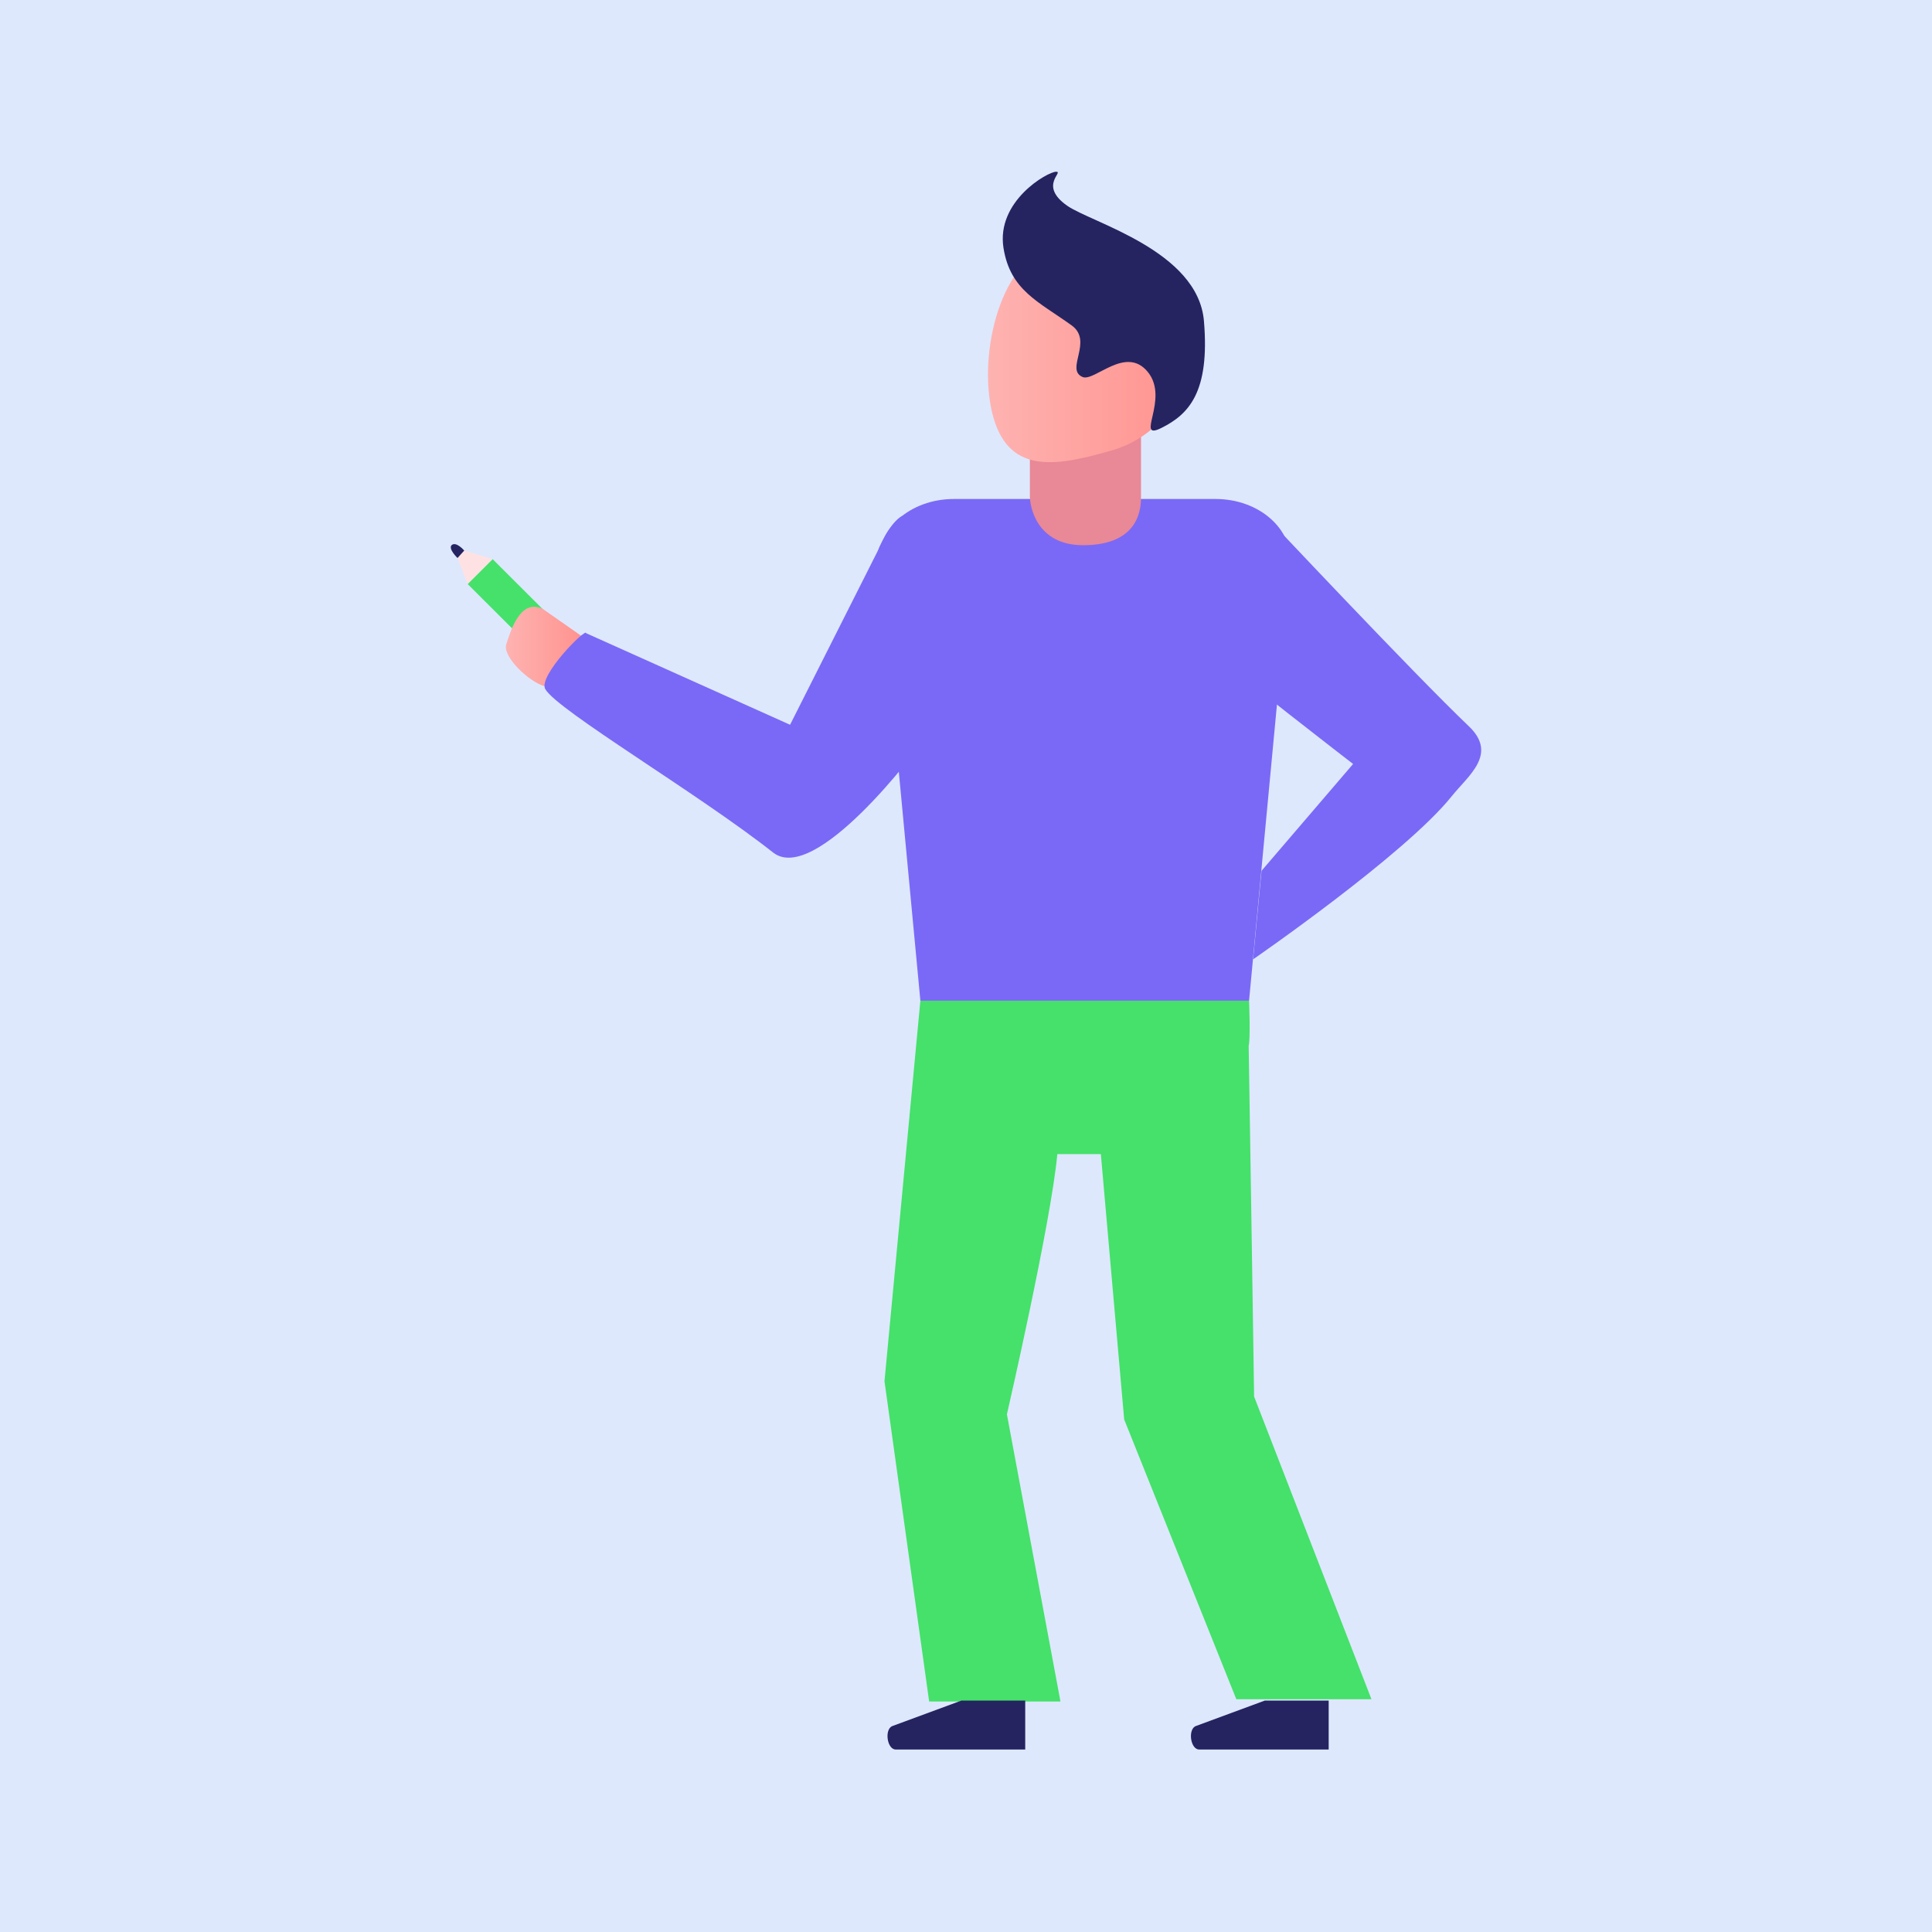
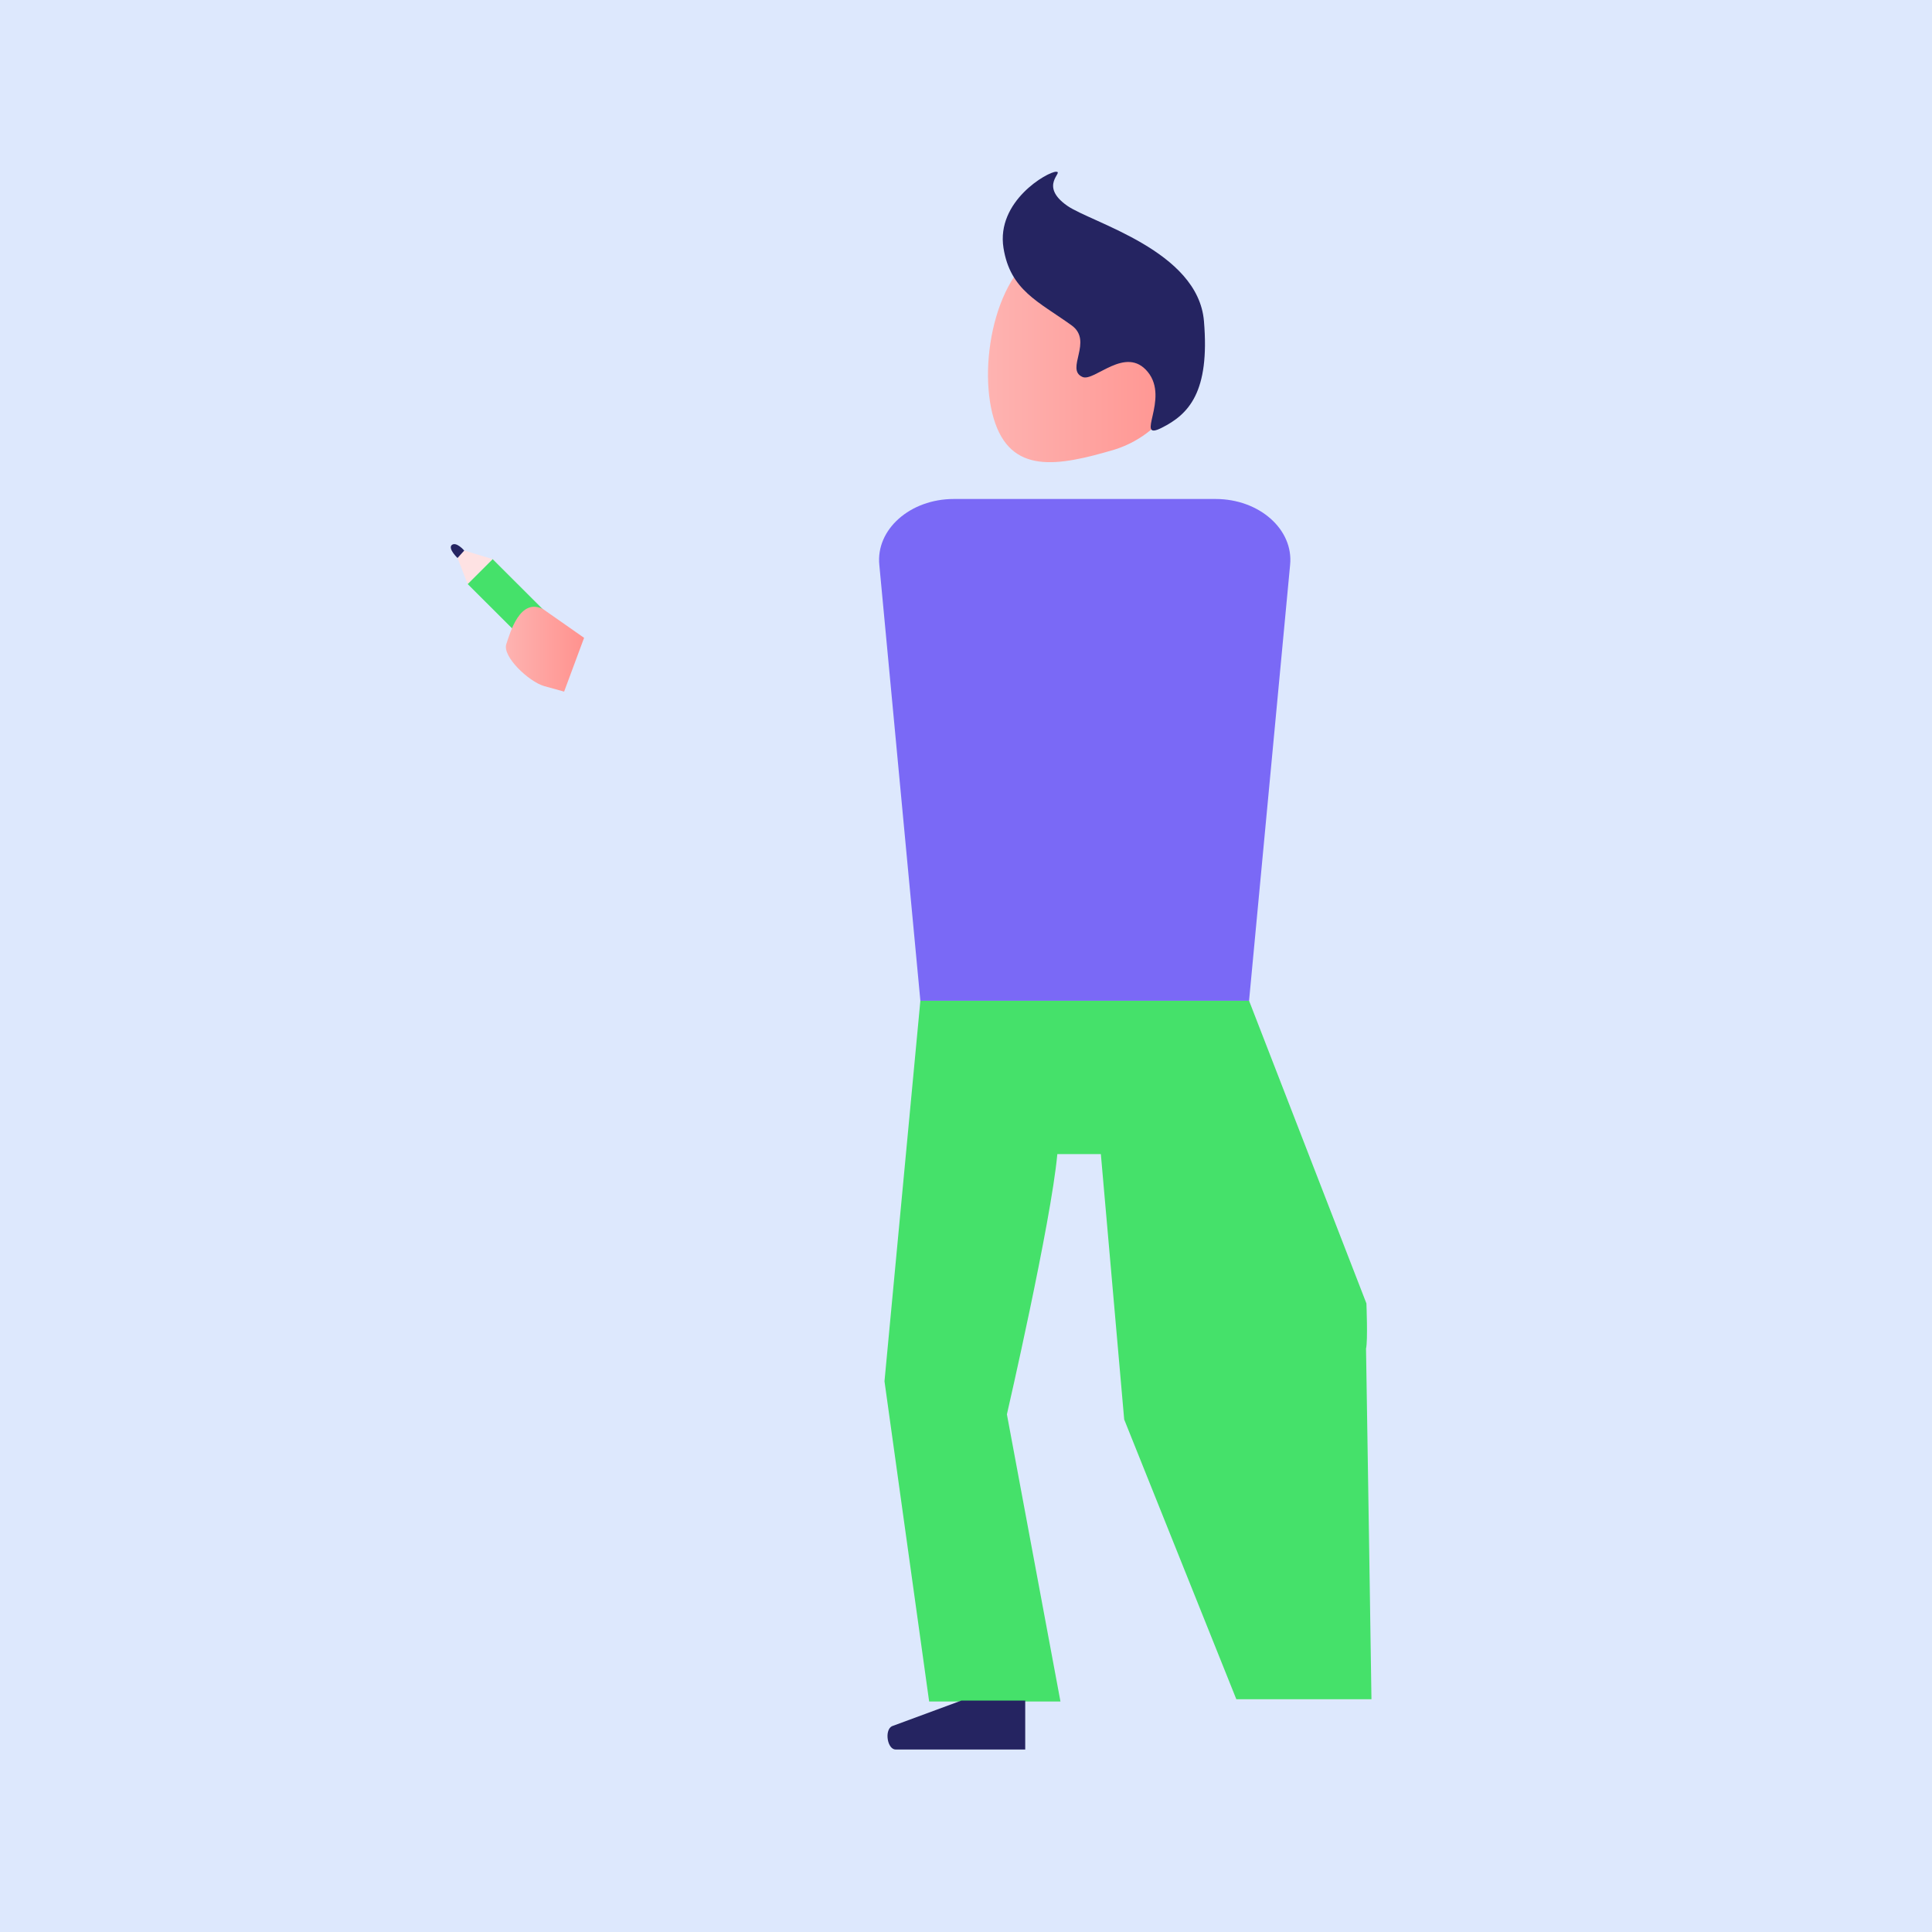
<svg xmlns="http://www.w3.org/2000/svg" xmlns:xlink="http://www.w3.org/1999/xlink" fill="none" height="180" viewBox="0 0 180 180" width="180">
  <linearGradient id="a">
    <stop offset="0" stop-color="#ff928e" />
    <stop offset="1" stop-color="#feb3b1" />
  </linearGradient>
  <linearGradient id="b" gradientUnits="userSpaceOnUse" x1="54.418" x2="47.13" xlink:href="#a" y1="60.503" y2="60.503" />
  <linearGradient id="c" gradientUnits="userSpaceOnUse" x1="110.975" x2="92.051" xlink:href="#a" y1="32.732" y2="32.732" />
  <path d="m0 0h180v180h-180z" fill="#dde8fd" />
  <path d="m45.893 52.09-2.325 2.32 6.268 6.255 2.325-2.32z" fill="#45e16a" />
  <path d="m45.893 52.089-2.325 2.32-.94-2.421.627-.694z" fill="#fee2e3" />
  <path d="m43.251 51.294-.624.694s-.882-.837-.555-1.193c.418-.394 1.179.499 1.179.499z" fill="#252461" />
  <path d="m50.706 63.924c-1.45-.417-3.918-2.763-3.536-3.91.382-1.147 1.29-4.353 3.435-3.258l3.813 2.669-1.861 5.011z" fill="url(#b)" />
-   <path d="m116.372 93.235h-30.623l-3.343 35.454 4.16 29.834h12.234l-4.989-26.751s4.111-17.853 4.698-24.245h4.055l2.174 24.721 10.448 26.066h12.59l-10.934-28.201s-.428-28.452-.506-32.668c.179-.736.036-4.21.036-4.21z" fill="#45e16a" />
+   <path d="m116.372 93.235h-30.623l-3.343 35.454 4.16 29.834h12.234l-4.989-26.751s4.111-17.853 4.698-24.245h4.055l2.174 24.721 10.448 26.066h12.59s-.428-28.452-.506-32.668c.179-.736.036-4.21.036-4.21z" fill="#45e16a" />
  <path d="m116.372 93.236h-30.623l-3.823-40.592c-.343-3.311 2.863-6.155 6.941-6.155h24.383c4.082 0 7.288 2.844 6.945 6.155z" fill="#7a69f6" />
-   <path d="m100.912 50.796c5.423 0 5.394-3.679 5.394-4.562v-5.989c0-1.359-2.028-1.245-3.236-1.245h-3.882c-1.208 0-3.236 1.101-3.236 2.457v4.777c-.006.863.571 4.562 4.96 4.562z" fill="#e98896" />
  <path d="m92.579 38.985c1.561 5.269 5.972 4.461 11.252 2.906 2.497-.779 4.587-2.507 5.819-4.811s1.506-4.998.765-7.502-2.44-4.617-4.728-5.883c-2.289-1.266-4.984-1.582-7.505-.882-5.28 1.557-7.163 10.906-5.603 16.171z" fill="url(#c)" />
-   <path d="m81.772 51.337-8.163 16.187-19.006-8.533c0-.525-4.499 3.991-3.8 5.213 1.136 1.984 14.255 9.723 21.223 15.223 3.918 3.079 13.455-9.57 14-10.476.872-1.45 2.054-10.427 2.217-15.444.018-.558-.177-1.101-.546-1.521-.368-.42-.883-.684-1.439-.74l-1.809-3.258c-.989-.095-2.325 2.405-2.677 3.35z" fill="#7a69f6" />
-   <path d="m117.671 47.821s14.16 15.073 19.156 19.82c2.756 2.607 0 4.584-1.577 6.546-4.365 5.448-18.503 15.194-18.503 15.194l.787-8.25 8.531-9.954s-11.999-9.247-12.407-9.912c-1.09-1.818-.179-9.811-.179-9.811z" fill="#7a69f6" />
  <g fill="#252461">
    <path d="m89.572 158.438h5.946v4.562h-12.061c-.793 0-1.068-1.782-.372-2.167z" />
-     <path d="m117.841 158.438h5.949v4.562h-12.061c-.797 0-1.071-1.782-.372-2.167z" />
    <path d="m100.86 35.123c-1.662-.71 1.044-3.333-1.032-4.819-3.089-2.216-5.701-3.258-6.334-7.194-.702-4.376 4.117-7.11 4.897-7.11.78 0-1.665 1.264 1.028 3.161 2.259 1.59 12.195 4.187 12.75 10.752.561 6.647-1.427 8.693-3.961 9.957-2.533 1.264.794-2.685-1.267-5.213-2.06-2.529-4.976.939-6.082.466z" />
  </g>
</svg>